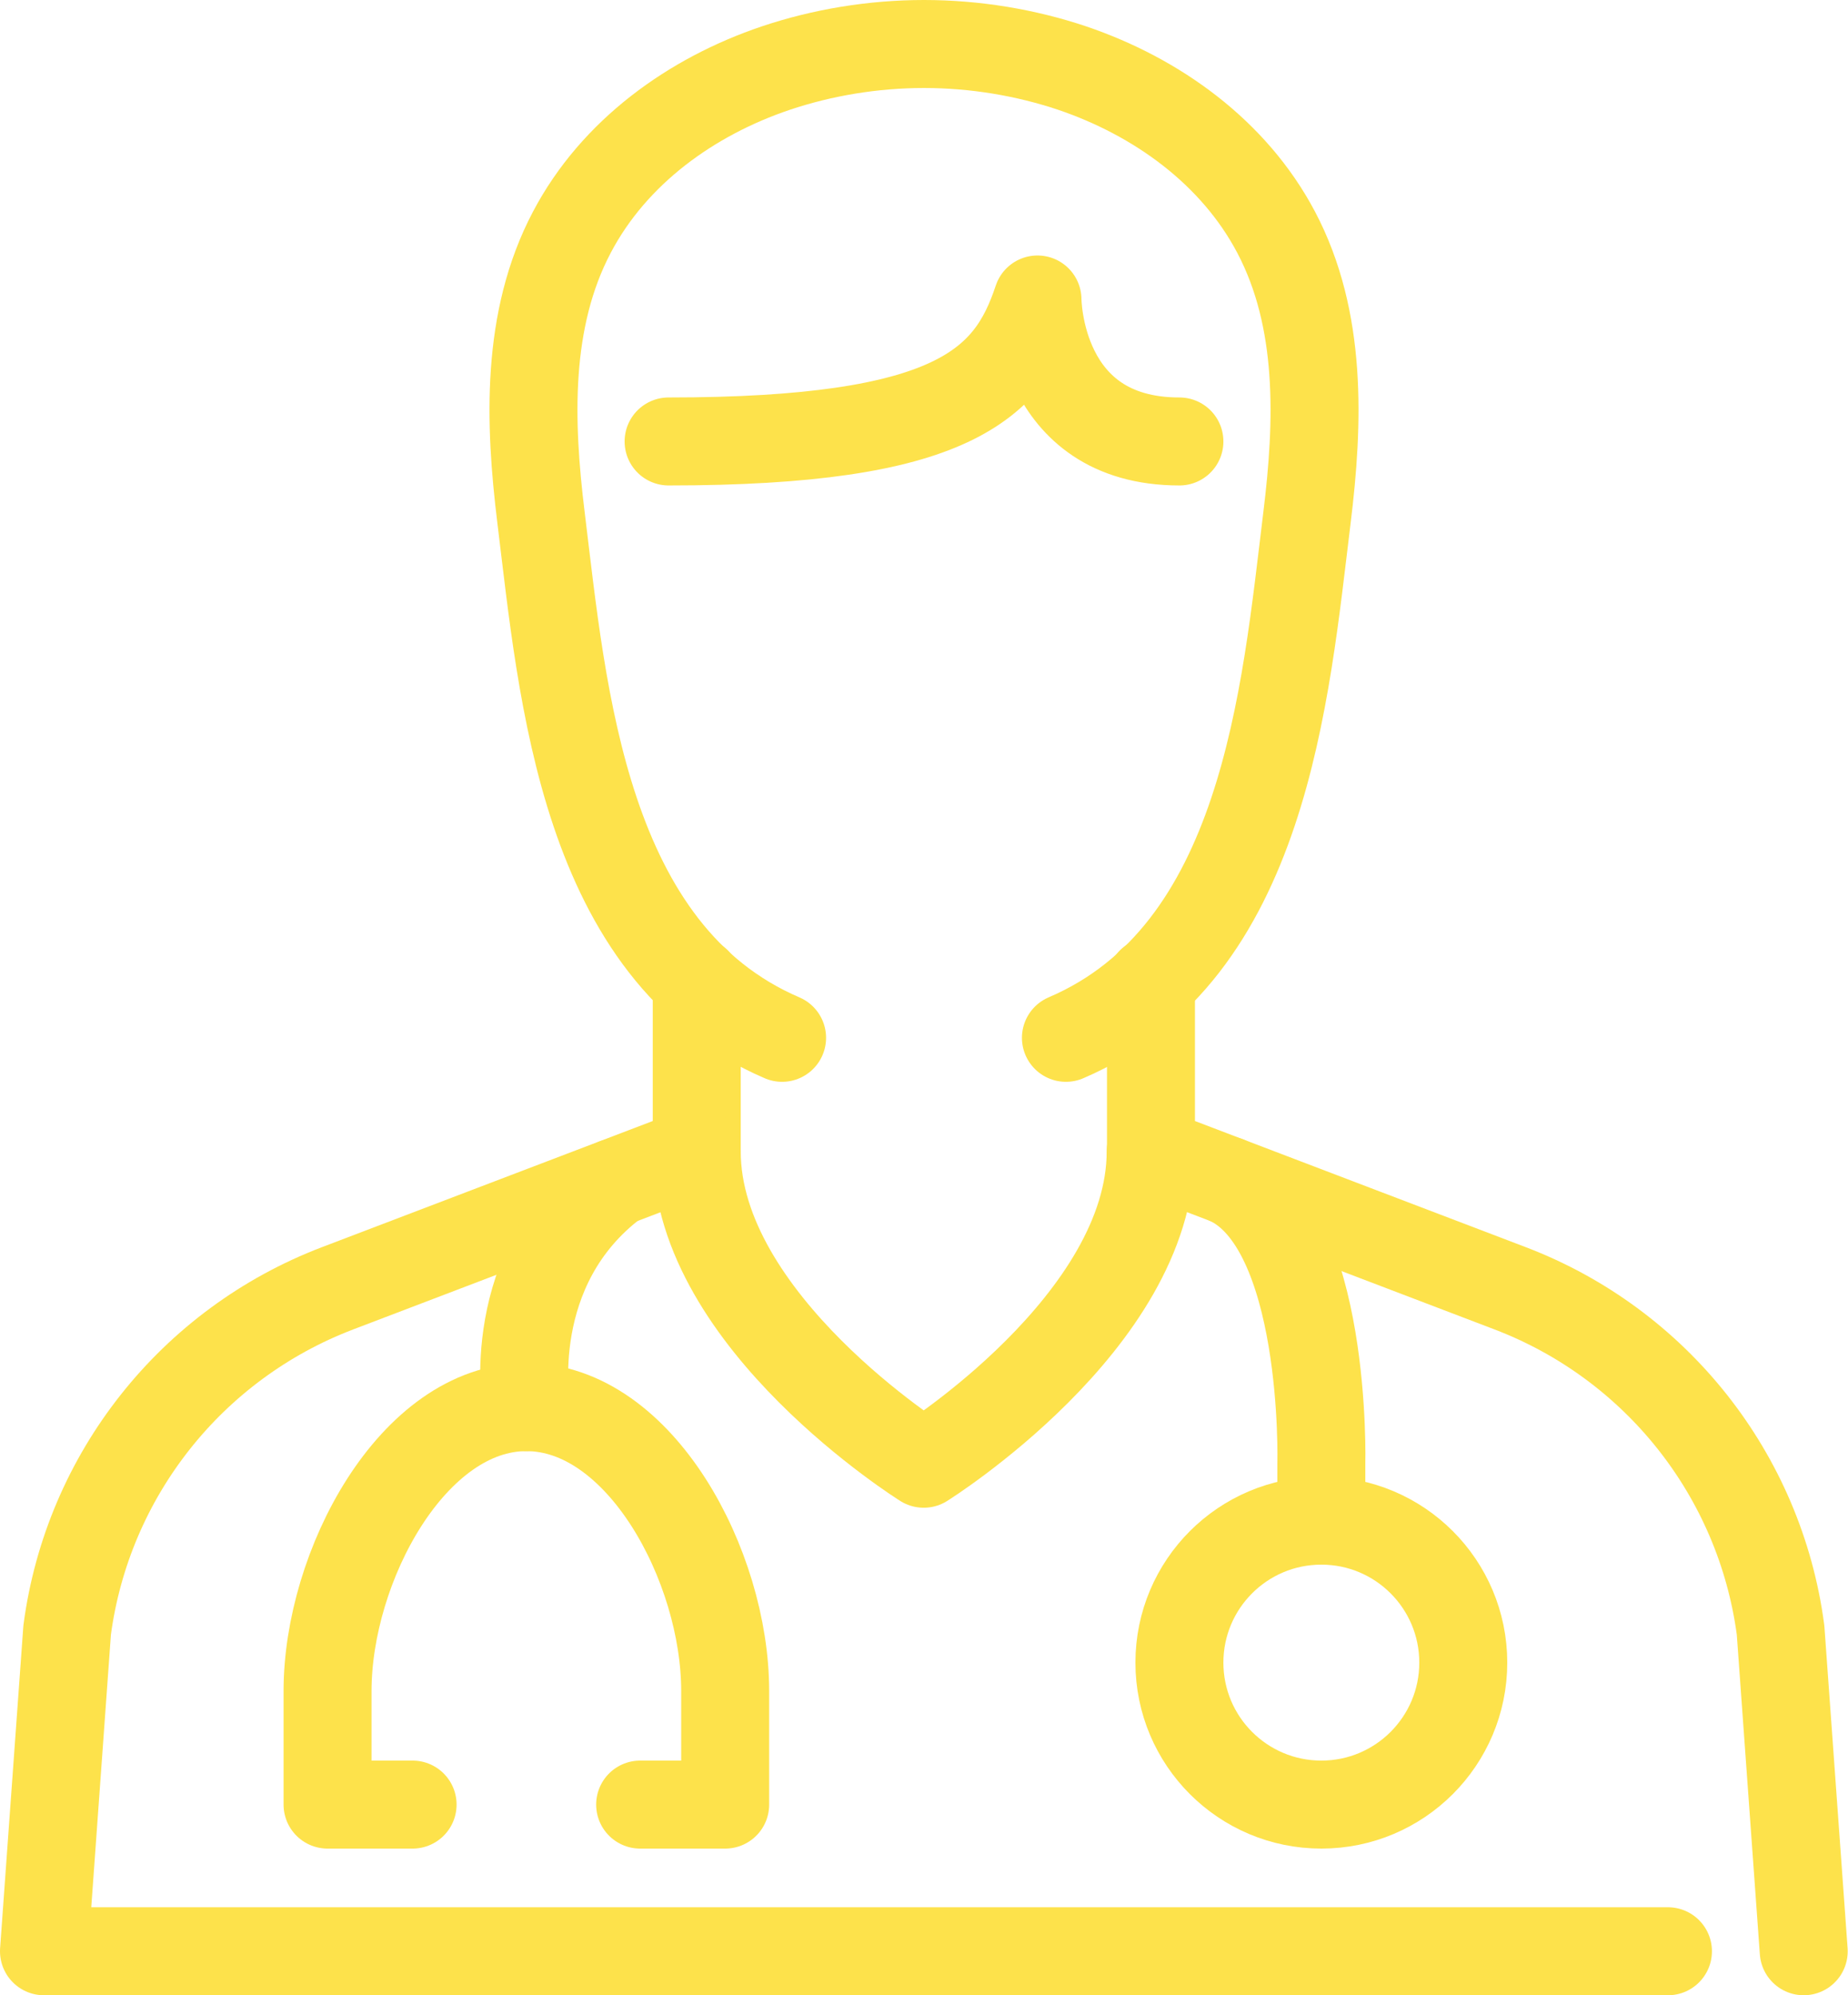
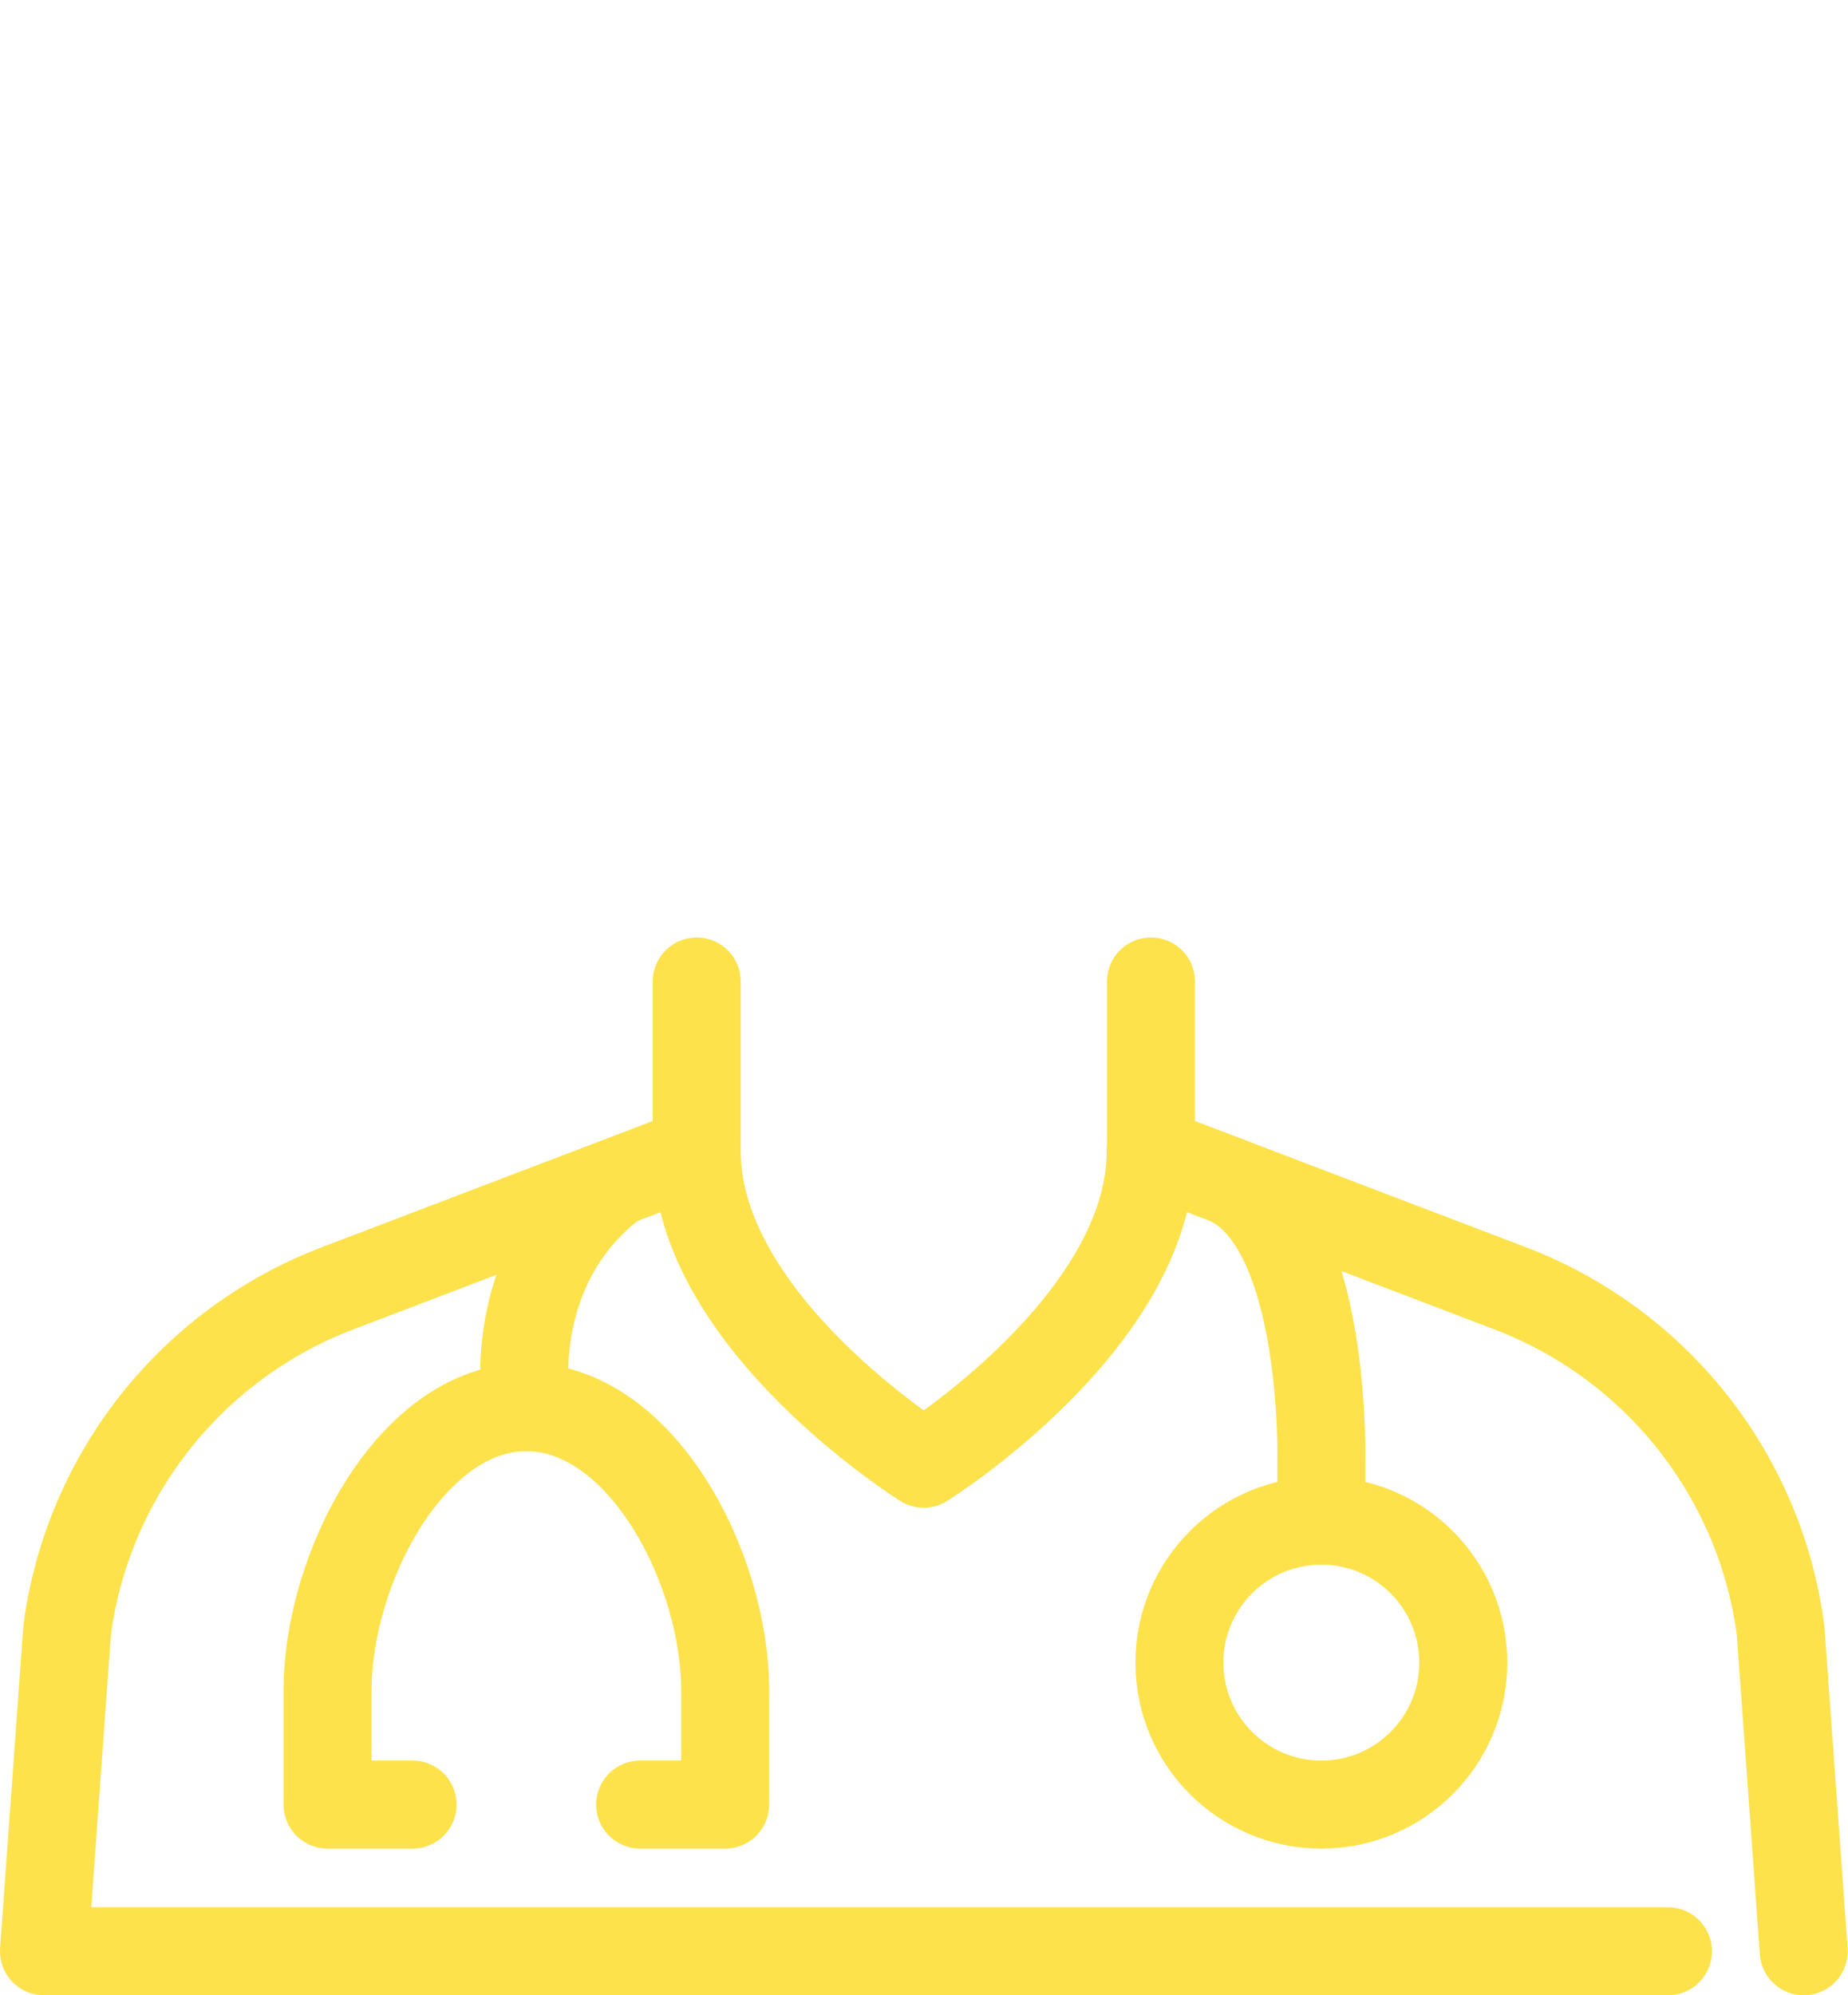
<svg xmlns="http://www.w3.org/2000/svg" id="Layer_2" data-name="Layer 2" viewBox="0 0 63.02 68.02">
  <defs>
    <style>
      .cls-1 {
        fill: none;
        stroke: #fde24b;
        stroke-linecap: round;
        stroke-linejoin: round;
        stroke-width: 3px;
      }
    </style>
  </defs>
  <g id="Industries">
    <g id="healthcare">
-       <path class="cls-1" d="M36.35,35.38c6.78-2.9,7.48-11.7,8.22-17.73.4-3.25.52-6.75-1.05-9.73-1.44-2.73-4.07-4.62-6.96-5.6-1.58-.53-3.31-.82-5.05-.82s-3.47.29-5.05.82c-2.88.97-5.52,2.86-6.96,5.6-1.57,2.98-1.45,6.48-1.05,9.73.74,6.02,1.44,14.82,8.22,17.73" />
      <path class="cls-1" d="M23.76,33.46v5.79l-12.25,4.67c-4.98,1.9-8.52,6.37-9.22,11.65l-.79,10.95h55.38" />
      <path class="cls-1" d="M39.25,33.46v5.79l12.25,4.67c4.98,1.9,8.52,6.37,9.22,11.65l.79,10.95" />
-       <path class="cls-1" d="M22.8,15.05c9.68,0,11.62-1.94,12.58-4.84,0,0,0,4.84,4.84,4.84" />
      <path class="cls-1" d="M23.76,39.25c0,5.81,7.74,10.65,7.74,10.65,0,0,7.74-4.84,7.74-10.65" />
      <path class="cls-1" d="M20.99,40.31c-3.87,2.9-3.04,7.66-3.04,7.66" />
      <path class="cls-1" d="M21.83,61.52h2.9v-3.87c0-4.26-2.9-9.68-6.78-9.68h0c-3.87,0-6.78,5.42-6.78,9.68v3.87h2.9" />
      <path class="cls-1" d="M41.85,40.24c3.43,1.54,3.21,9.66,3.21,9.66v1.94" />
      <circle class="cls-1" cx="45.06" cy="56.68" r="4.84" />
    </g>
  </g>
</svg>